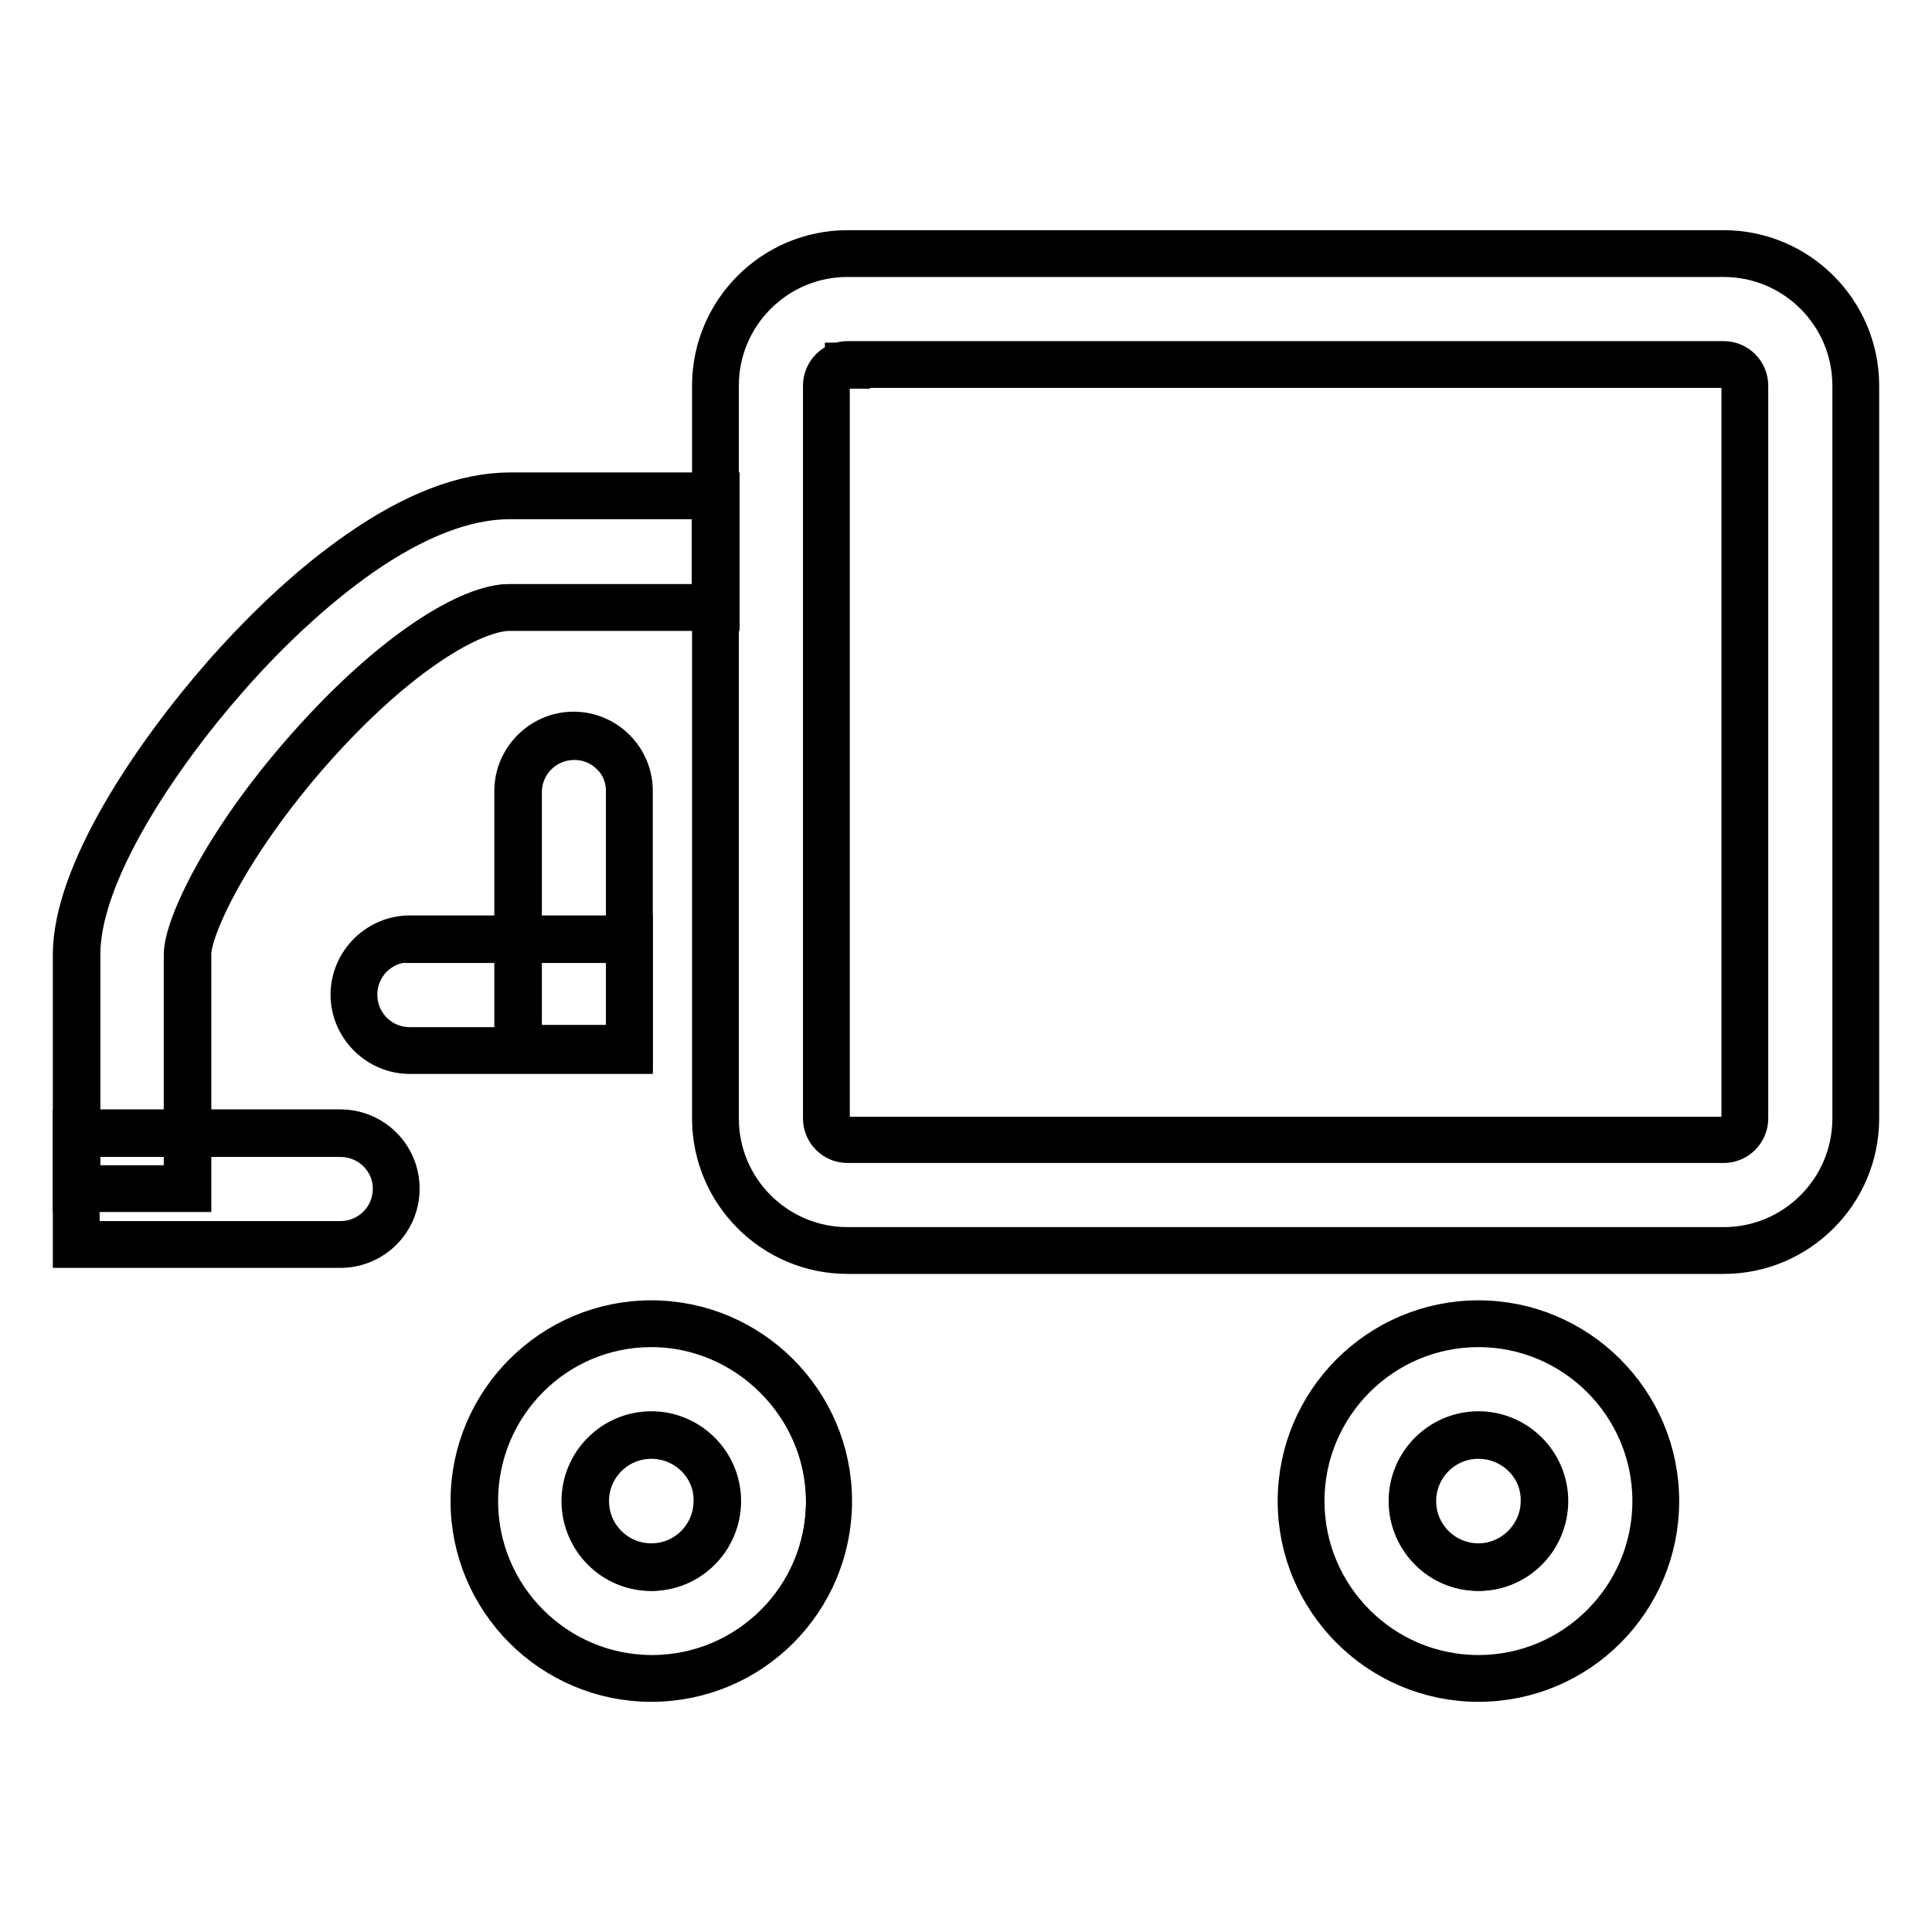
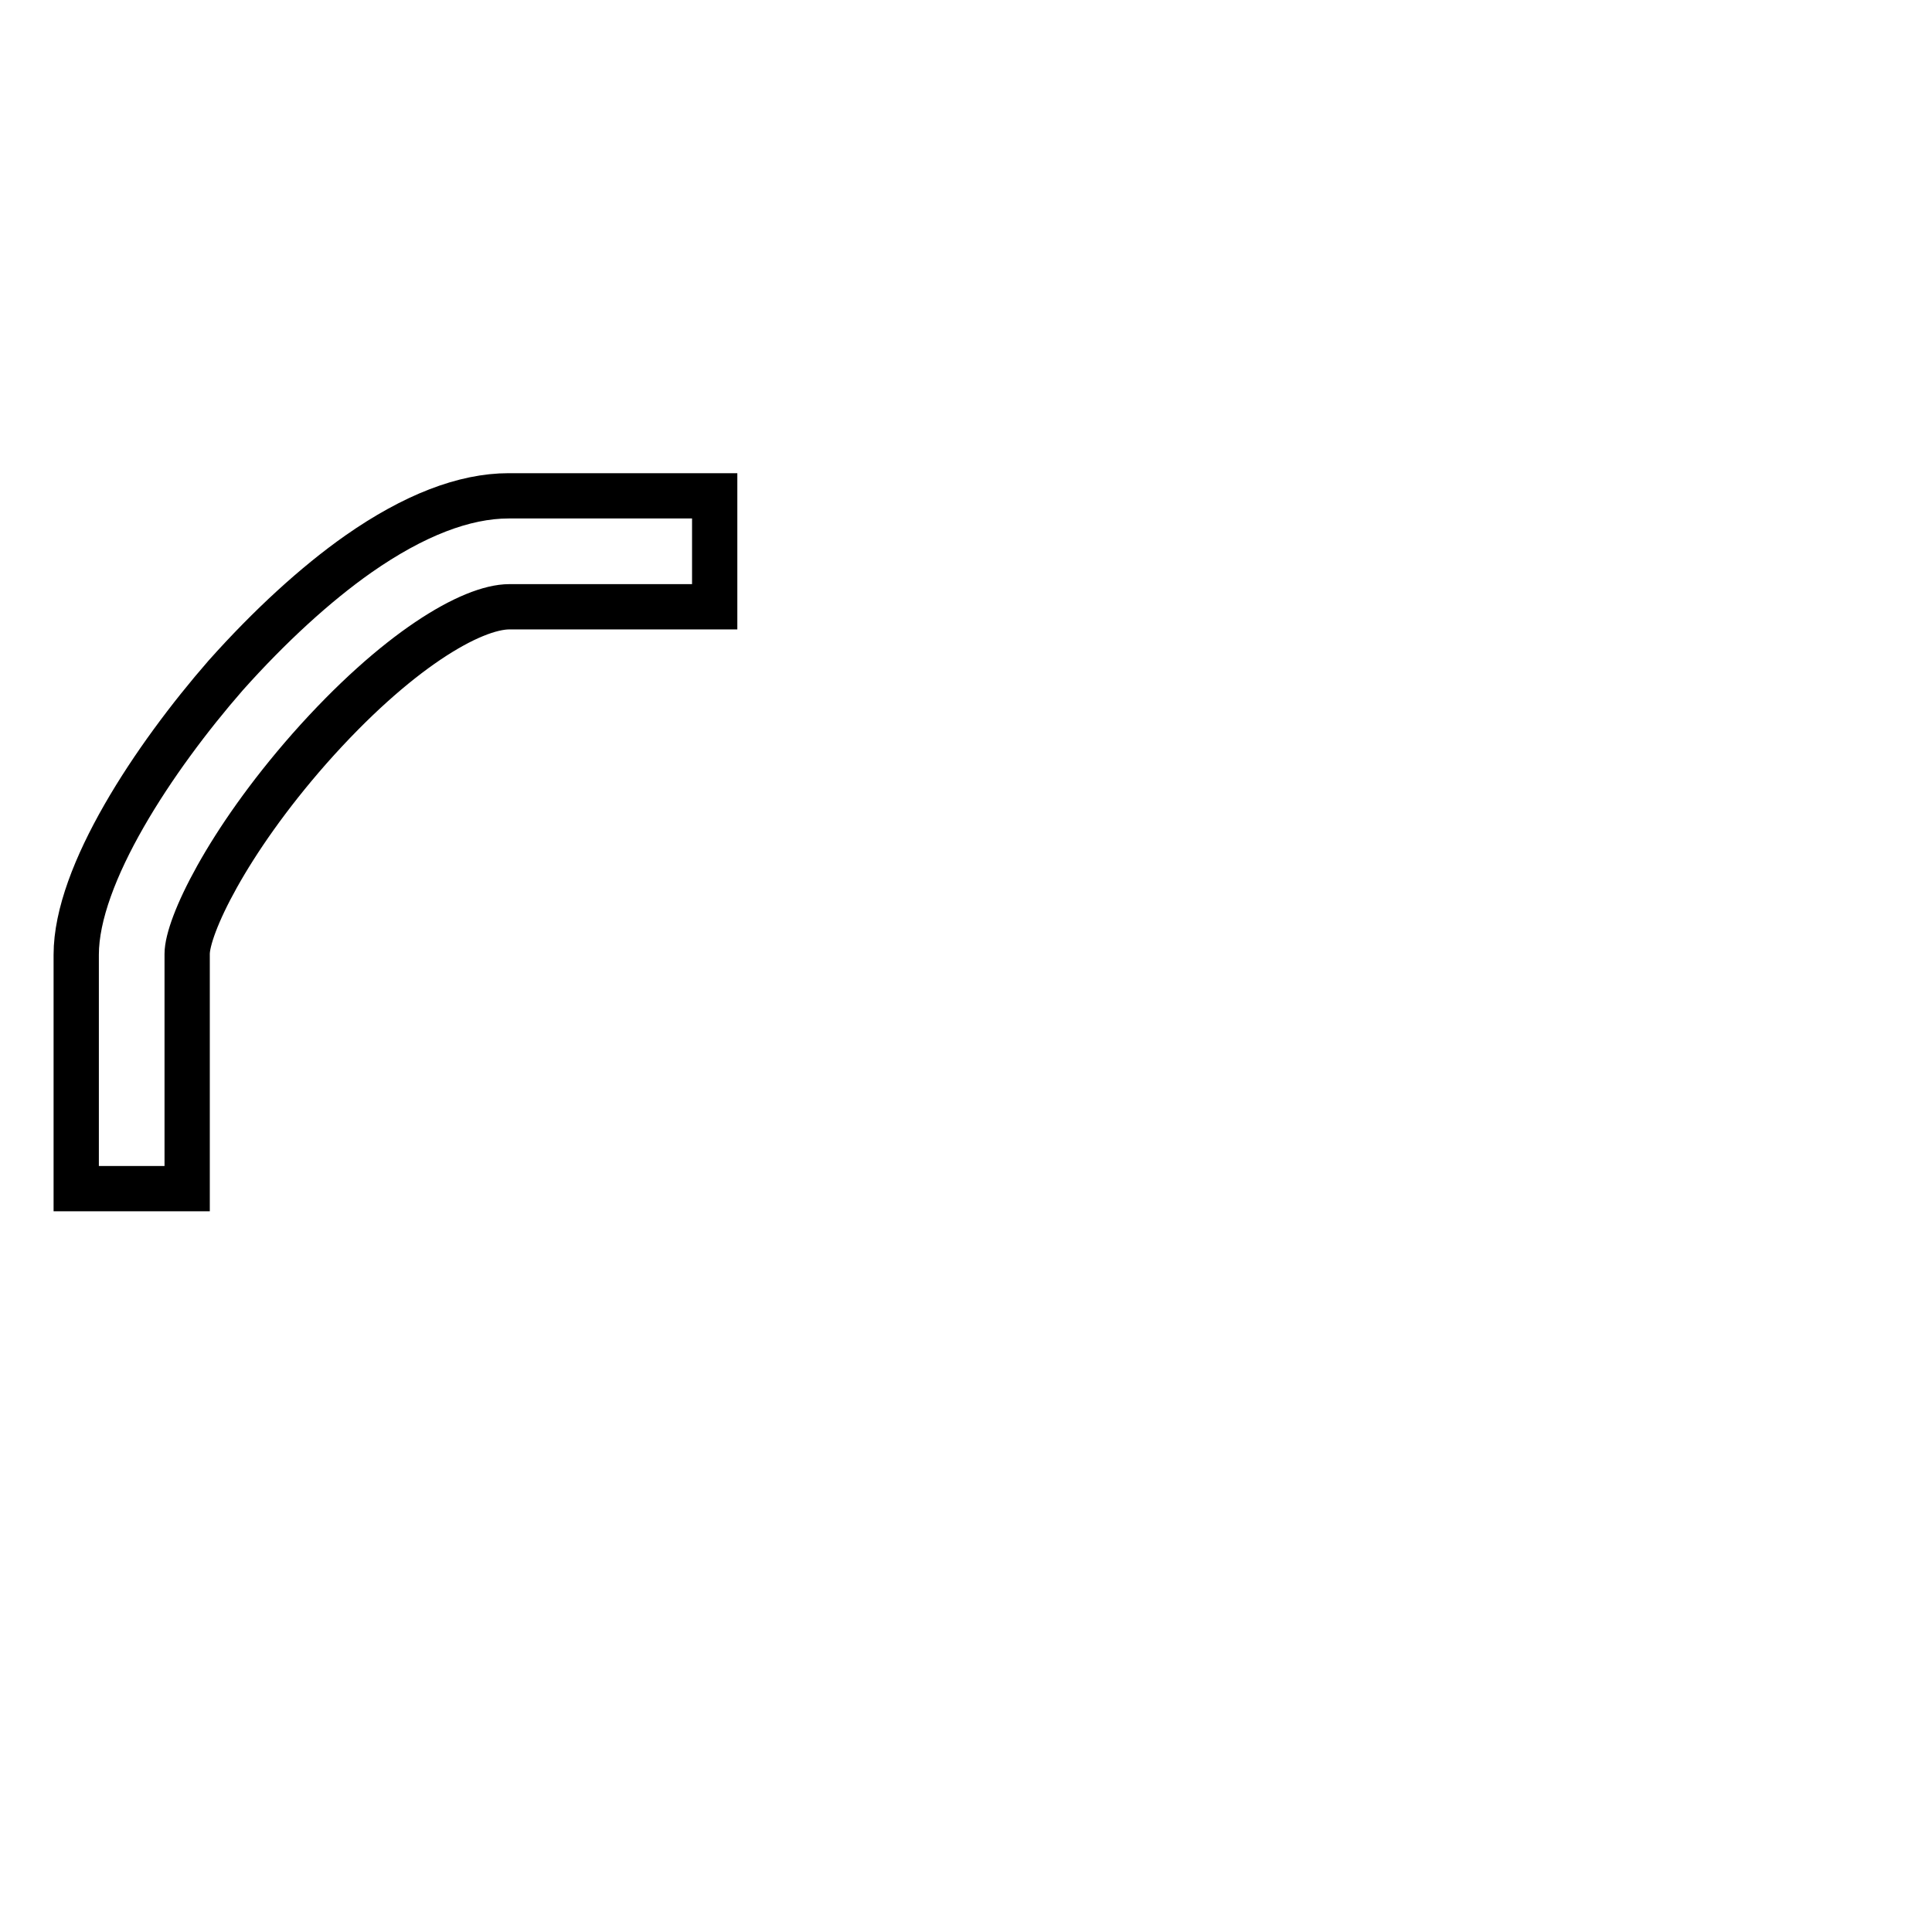
<svg xmlns="http://www.w3.org/2000/svg" version="1.1" x="0px" y="0px" viewBox="0 0 256 256" enable-background="new 0 0 256 256" xml:space="preserve">
  <g>
-     <path stroke-width="6" fill-opacity="0" stroke="#000000" d="M228.4,48.3c1.5,0,2.8,1.3,2.8,2.8v97.1c0,1.5-1.3,2.8-2.8,2.8H112.3c-1.5,0-2.8-1.3-2.8-2.8V51.1 c0-1.5,1.3-2.8,2.8-2.8H228.4 M228.4,33.6H112.3c-9.6,0-17.5,7.9-17.5,17.5v97.1c0,9.6,7.9,17.5,17.5,17.5h116.1 c9.6,0,17.5-7.9,17.5-17.5V51.1C245.9,41.5,238,33.6,228.4,33.6z M86.3,190.2c4.8,0,8.8,3.9,8.8,8.8s-3.9,8.8-8.8,8.8 s-8.8-3.9-8.8-8.8S81.5,190.2,86.3,190.2 M86.3,175.4c-13,0-23.5,10.5-23.5,23.5c0,13,10.5,23.5,23.5,23.5 c13,0,23.5-10.5,23.5-23.5C109.8,186,99.3,175.4,86.3,175.4z M195.9,190.2c4.8,0,8.8,3.9,8.8,8.8s-3.9,8.8-8.8,8.8 s-8.8-3.9-8.8-8.8S191.1,190.2,195.9,190.2 M195.9,175.4c-13,0-23.5,10.5-23.5,23.5c0,13,10.5,23.5,23.5,23.5 c13,0,23.5-10.5,23.5-23.5C219.4,186,208.9,175.4,195.9,175.4z M76,97.5c-4.1,0-7.4,3.3-7.4,7.4v34.1h14.7v-34.1 C83.4,100.7,80.1,97.5,76,97.5z" />
-     <path stroke-width="6" fill-opacity="0" stroke="#000000" d="M195.9,222.5c-13,0-23.6-10.6-23.6-23.6s10.6-23.6,23.6-23.6s23.6,10.6,23.6,23.6S209,222.5,195.9,222.5z  M195.9,175.5c-12.9,0-23.4,10.5-23.4,23.4c0,12.9,10.5,23.4,23.4,23.4c12.9,0,23.4-10.5,23.4-23.4 C219.3,186,208.8,175.5,195.9,175.5z M86.3,222.5c-13,0-23.6-10.6-23.6-23.6s10.6-23.6,23.6-23.6s23.6,10.6,23.6,23.6 S99.4,222.5,86.3,222.5z M86.3,175.5C73.4,175.5,63,186,63,198.9c0,12.9,10.5,23.4,23.4,23.4c12.9,0,23.4-10.5,23.4-23.3 S99.2,175.5,86.3,175.5z M195.9,207.8c-4.9,0-8.9-4-8.9-8.9c0-4.9,4-8.9,8.9-8.9s8.9,4,8.9,8.9 C204.8,203.8,200.8,207.8,195.9,207.8z M195.9,190.3c-4.8,0-8.6,3.9-8.6,8.6c0,4.8,3.9,8.6,8.6,8.6s8.6-3.9,8.6-8.6 C204.6,194.2,200.7,190.3,195.9,190.3z M86.3,207.8c-4.9,0-8.9-4-8.9-8.9c0-4.9,4-8.9,8.9-8.9c4.9,0,8.9,4,8.9,8.9 C95.2,203.8,91.2,207.8,86.3,207.8z M86.3,190.3c-4.8,0-8.6,3.9-8.6,8.6c0,4.8,3.9,8.6,8.6,8.6c4.8,0,8.6-3.9,8.6-8.6 C95,194.2,91.1,190.3,86.3,190.3z M228.4,165.8H112.3c-9.7,0-17.6-7.9-17.6-17.6V51.1c0-9.7,7.9-17.6,17.6-17.6h116.1 c9.7,0,17.6,7.9,17.6,17.6v97.1C246,157.9,238.1,165.8,228.4,165.8z M112.3,33.7c-9.6,0-17.4,7.8-17.4,17.4v97.1 c0,9.6,7.8,17.4,17.4,17.4h116.1c9.6,0,17.4-7.8,17.4-17.4V51.1c0-9.6-7.8-17.4-17.4-17.4H112.3z M228.4,151.1H112.3 c-1.6,0-2.9-1.3-2.9-2.9V51.1c0-1.6,1.3-2.9,2.9-2.9h116.1c1.6,0,2.9,1.3,2.9,2.9v97.1C231.3,149.8,230,151.1,228.4,151.1z  M112.3,48.5c-1.4,0-2.7,1.2-2.7,2.7v97.1c0,1.4,1.2,2.7,2.7,2.7h116.1c1.4,0,2.7-1.2,2.7-2.7V51.1c0-1.4-1.2-2.7-2.7-2.7H112.3z  M83.5,139h-15v-34.2c0-4.1,3.4-7.5,7.5-7.5c2,0,3.9,0.8,5.3,2.2s2.2,3.3,2.2,5.3V139z M68.8,138.8h14.5v-33.9 c0-1.9-0.7-3.8-2.1-5.1c-1.4-1.4-3.2-2.1-5.1-2.1c-4,0-7.3,3.2-7.3,7.3V138.8z" />
-     <path stroke-width="6" fill-opacity="0" stroke="#000000" d="M83.4,124.4H54.3c-4.1,0-7.4,3.3-7.4,7.4c0,4.1,3.3,7.4,7.4,7.4h29.1V124.4z M45.1,150.2h-35v14.7h35 c4.1,0,7.4-3.3,7.4-7.4C52.5,153.5,49.2,150.2,45.1,150.2z" />
-     <path stroke-width="6" fill-opacity="0" stroke="#000000" d="M45.1,165H10v-15h35.1c4.1,0,7.5,3.3,7.5,7.5C52.6,161.7,49.2,165,45.1,165z M10.2,164.8h34.9 c4,0,7.3-3.2,7.3-7.3c0-4-3.3-7.2-7.3-7.2H10.2V164.8z M83.5,139.3H54.3c-4.1,0-7.5-3.4-7.5-7.5c0-4.1,3.4-7.5,7.5-7.5h29.2V139.3z  M54.3,124.5c-4,0-7.3,3.2-7.3,7.3c0,4,3.2,7.3,7.3,7.3h29v-14.5H54.3z" />
    <path stroke-width="6" fill-opacity="0" stroke="#000000" d="M24.8,157.5H10.1v-31c0-10.6,10.3-26.1,19.8-37c5.8-6.5,11.9-12.1,17.6-16.1c7.3-5.1,14-7.7,19.9-7.7h27.3 v14.7H67.5c-5,0-15,5.8-26.5,18.8c-11,12.5-16.2,23.6-16.2,27.2V157.5z" />
-     <path stroke-width="6" fill-opacity="0" stroke="#000000" d="M25,157.6H10v-31.1c0-10.6,10.3-26.1,19.9-37c5.8-6.6,11.9-12.2,17.7-16.2c7.3-5.1,14-7.7,20-7.7h27.4v15 H67.5c-4.9,0-15,5.8-26.4,18.7c-11,12.5-16.1,23.6-16.1,27.1V157.6z M10.2,157.4h14.5v-30.9c0-3.6,5.1-14.8,16.2-27.3 c11.5-13,21.6-18.8,26.6-18.8h27.2V65.8H67.5c-5.9,0-12.6,2.6-19.8,7.6c-5.7,4-11.8,9.5-17.6,16.1c-9.6,10.9-19.8,26.3-19.8,36.9 V157.4z" />
  </g>
</svg>